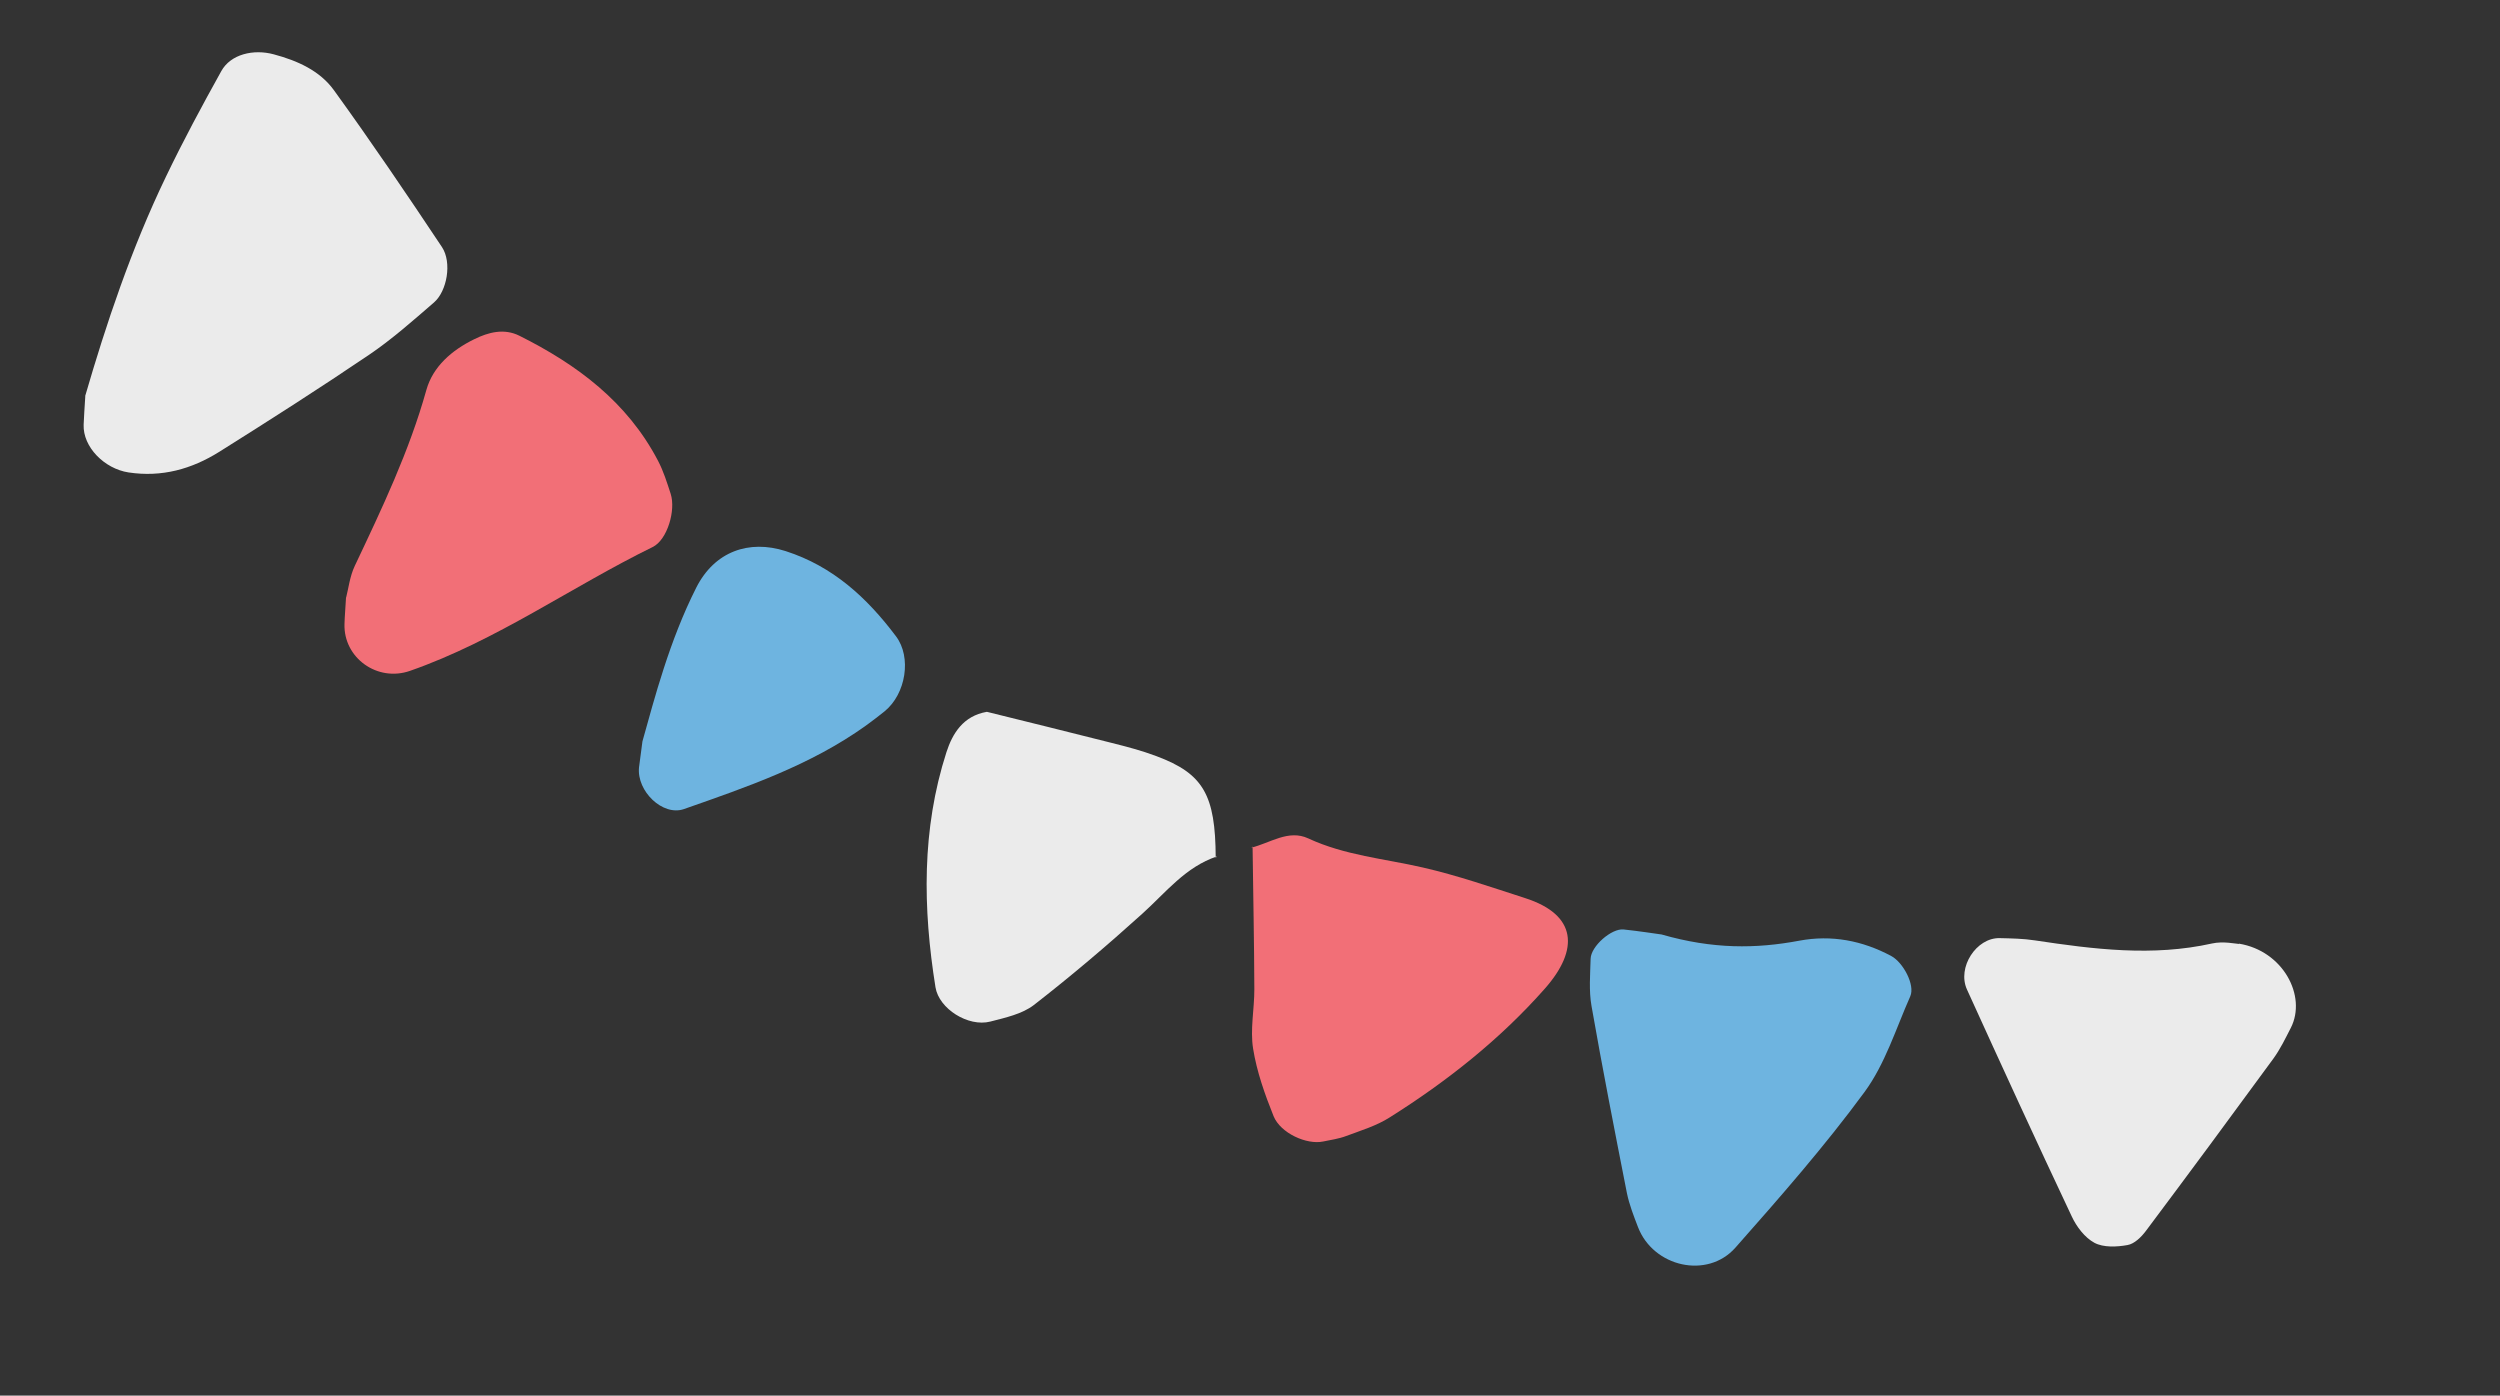
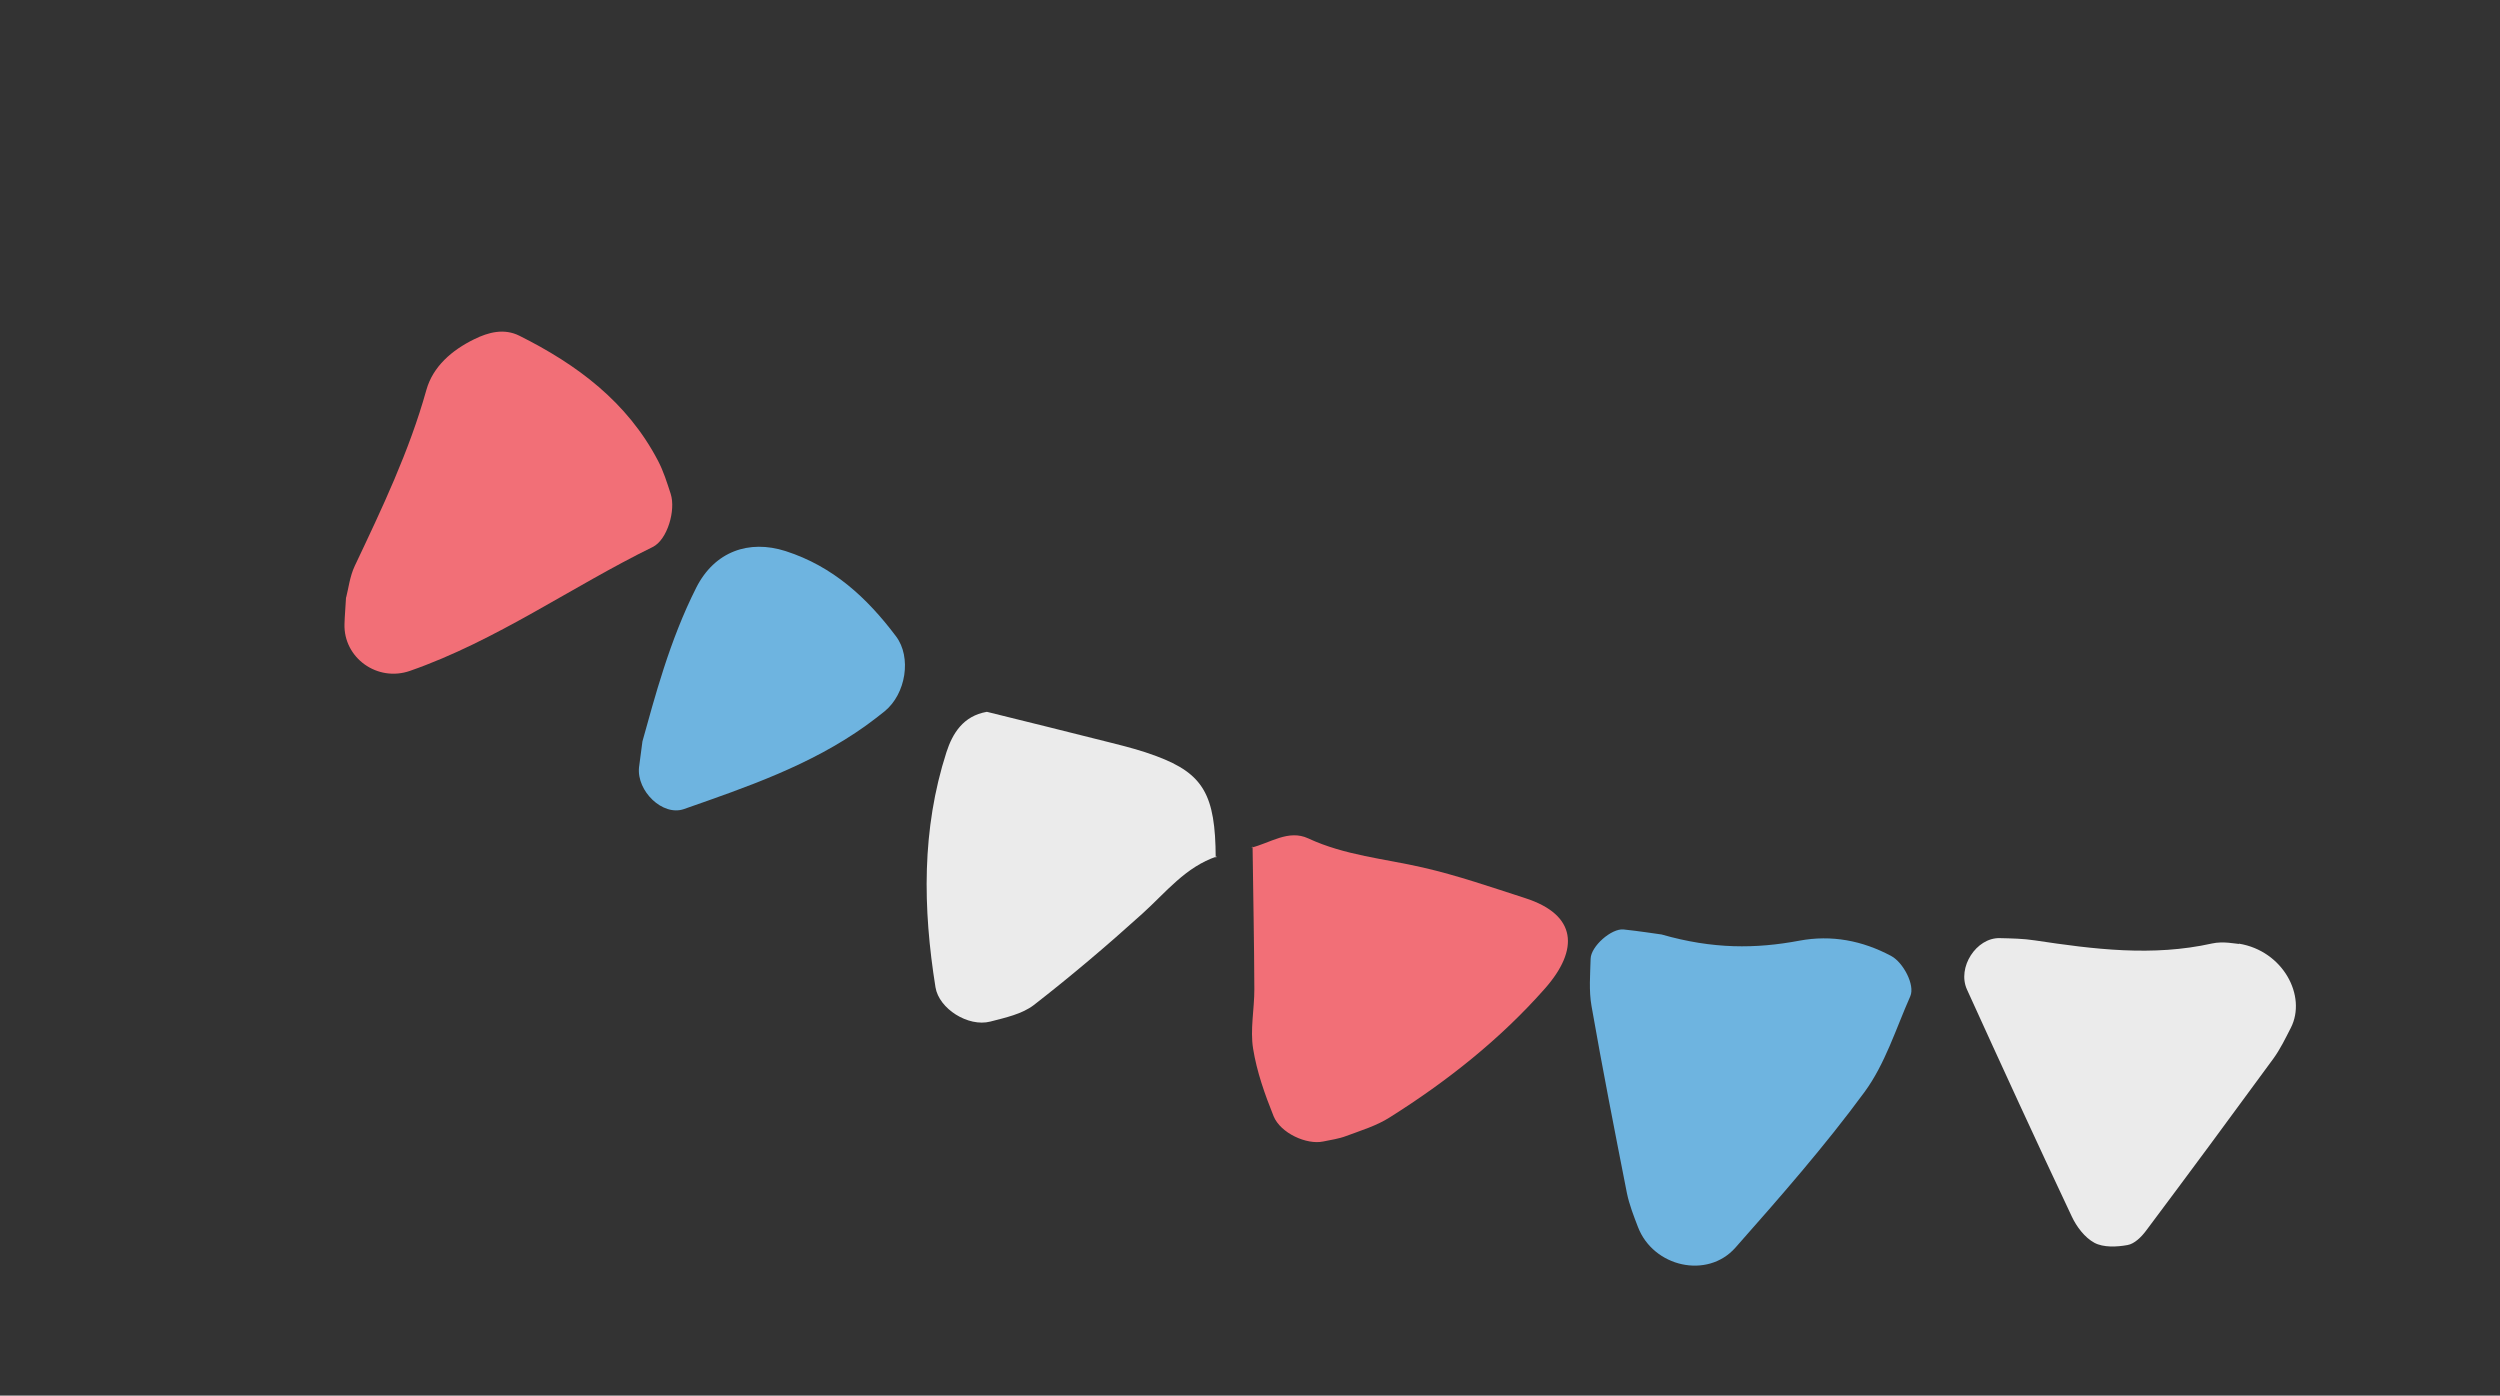
<svg xmlns="http://www.w3.org/2000/svg" width="206" height="115" viewBox="0 0 206 115" fill="none">
  <rect x="0" y="0" width="206" height="115" fill="#333333" stroke="none" />
  <g clip-path="url(#clip0_156_104)">
-     <path d="M7.018 32.638C8.747 26.688 10.821 20.482 13.677 14.553C15.091 11.604 16.646 8.72 18.233 5.863C19.006 4.46 20.896 4.027 22.554 4.476C24.514 5.001 26.355 5.821 27.524 7.445C30.587 11.678 33.521 16.009 36.418 20.359C37.255 21.626 36.84 23.989 35.76 24.923C34.029 26.419 32.306 27.951 30.42 29.229C26.357 31.98 22.228 34.618 18.069 37.229C15.794 38.653 13.328 39.346 10.582 38.927C8.605 38.62 6.823 36.835 6.892 34.993C6.921 34.338 6.961 33.684 7.028 32.651L7.018 32.638Z" fill="#EBEBEB" />
    <path d="M136.911 77C141.143 78.217 144.686 78.186 148.268 77.512C150.916 77.016 153.458 77.501 155.838 78.775C156.818 79.297 157.817 81.164 157.407 82.094C156.225 84.761 155.334 87.675 153.635 89.985C150.349 94.458 146.673 98.648 143.001 102.803C140.685 105.425 136.231 104.399 134.97 101.11C134.618 100.196 134.255 99.269 134.058 98.317C133.05 93.186 132.043 88.056 131.142 82.904C130.917 81.637 131.034 80.31 131.067 79.007C131.088 77.969 132.795 76.481 133.783 76.588C135.068 76.723 136.344 76.925 136.9 76.999L136.911 77Z" fill="#6EB4E0" />
    <path d="M28.525 49.226C28.711 48.51 28.822 47.495 29.236 46.624C31.473 41.898 33.716 37.206 35.134 32.129C35.676 30.199 37.236 28.854 39.06 27.96C40.257 27.366 41.545 27.038 42.8 27.666C47.548 30.038 51.685 33.117 54.218 37.962C54.669 38.82 54.961 39.761 55.264 40.692C55.699 42.033 54.995 44.486 53.776 45.077C47.06 48.37 40.91 52.789 33.792 55.276C31.084 56.227 28.297 54.194 28.386 51.418C28.403 50.76 28.466 50.109 28.513 49.225L28.525 49.226Z" fill="#F26F77" />
    <path d="M103.095 69.851C104.643 69.477 106.167 68.324 107.796 69.082C110.816 70.486 114.078 70.754 117.245 71.483C120.098 72.137 122.876 73.104 125.674 74.005C129.943 75.377 130.143 78.237 127.298 81.461C123.599 85.648 119.236 89.1 114.51 92.075C113.428 92.766 112.143 93.152 110.931 93.605C110.324 93.838 109.667 93.925 109.026 94.06C107.674 94.345 105.519 93.379 104.943 91.972C104.223 90.177 103.558 88.308 103.255 86.405C103.003 84.822 103.362 83.145 103.358 81.513C103.344 77.589 103.261 73.668 103.212 69.751L103.105 69.864L103.095 69.851Z" fill="#F26F77" />
    <path d="M184.494 77.758C188.127 78.353 190.093 82.071 188.769 84.685C188.319 85.562 187.891 86.455 187.314 87.246C183.841 91.995 180.348 96.719 176.823 101.426C176.445 101.932 175.876 102.493 175.309 102.592C174.424 102.753 173.322 102.804 172.579 102.406C171.782 101.977 171.105 101.078 170.71 100.228C167.78 94.022 164.923 87.792 162.08 81.54C161.248 79.719 162.852 77.257 164.771 77.302C165.748 77.326 166.726 77.339 167.686 77.489C172.535 78.22 177.377 78.834 182.271 77.743C183.185 77.54 184.193 77.765 184.479 77.78L184.494 77.758Z" fill="#EBEBEB" />
    <path d="M100.281 70.568C97.689 71.43 96.075 73.531 94.139 75.278C91.247 77.894 88.261 80.427 85.192 82.812C84.217 83.562 82.841 83.856 81.6 84.178C79.786 84.645 77.369 83.124 77.084 81.351C76.039 74.838 75.938 68.346 77.985 61.986C78.49 60.433 79.359 58.997 81.318 58.654C84.644 59.485 88.107 60.323 91.565 61.206C92.826 61.523 94.085 61.85 95.304 62.312C99.16 63.757 100.154 65.496 100.174 70.681L100.281 70.568Z" fill="#EBEBEB" />
    <path d="M52.936 61.094C53.937 57.524 55.158 52.803 57.372 48.42C58.883 45.437 61.711 44.445 64.731 45.409C68.636 46.664 71.442 49.255 73.826 52.426C75.132 54.148 74.653 57.174 72.896 58.609C72.393 59.017 71.868 59.411 71.345 59.793C66.788 63.057 61.561 64.845 56.352 66.669C54.613 67.273 52.454 65.196 52.655 63.232C52.697 62.914 52.74 62.584 52.935 61.106L52.936 61.094Z" fill="#6EB4E0" />
  </g>
  <defs>
    <clipPath id="clip0_156_104">
      <rect width="217.439" height="101.811" fill="white" transform="translate(13.291 -15) rotate(7.501)" />
    </clipPath>
  </defs>
</svg>